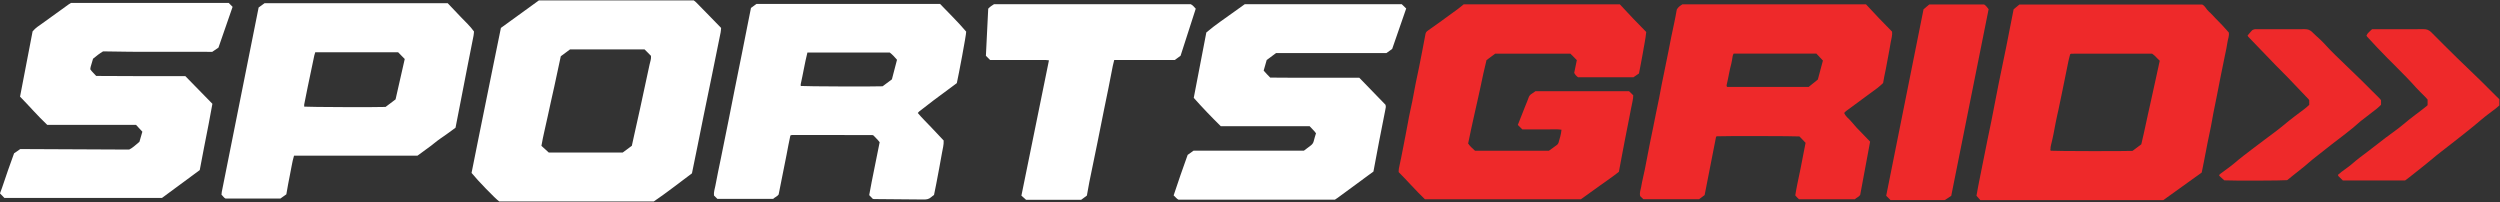
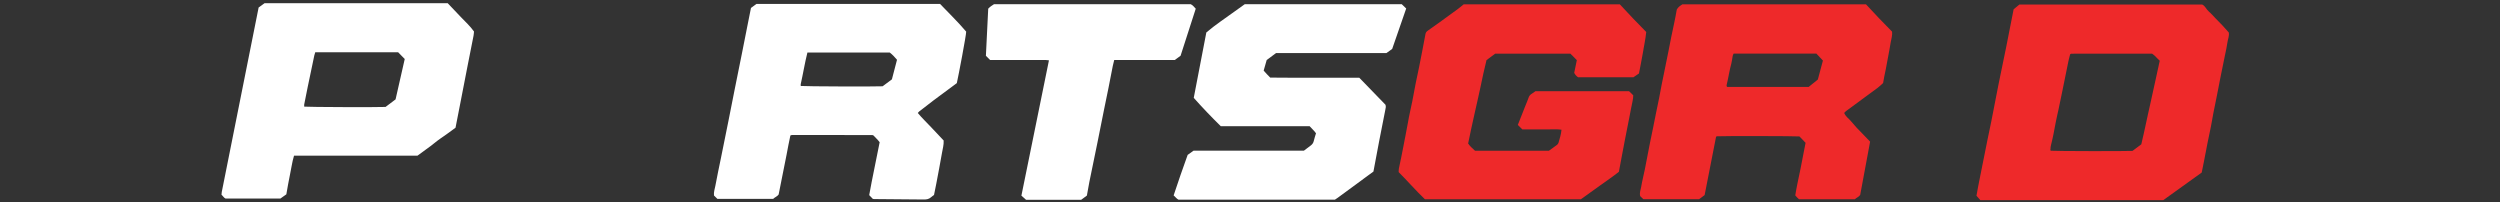
<svg xmlns="http://www.w3.org/2000/svg" width="272" height="22" viewBox="0 0 272 22" fill="none">
  <rect x="0" y="0" width="272" height="22" fill="#333333" stroke="none" />
  <g clip-path="url(#clip0_51_8848)">
-     <path fill-rule="evenodd" clip-rule="evenodd" d="M0.035 20.937C0.098 20.77 0.146 20.644 0.215 20.45C0.448 19.798 0.658 19.137 0.886 18.482C1.095 17.878 1.317 17.278 1.532 16.679C1.761 16.521 1.981 16.371 2.204 16.217C6.17 16.236 10.129 16.254 14.052 16.273C14.498 16.055 14.797 15.717 15.171 15.427C15.273 15.075 15.381 14.703 15.489 14.328C15.254 14.075 15.036 13.841 14.797 13.583C11.583 13.583 8.355 13.583 5.136 13.583C4.091 12.597 3.175 11.524 2.181 10.514C2.638 8.138 3.095 5.765 3.547 3.412C3.859 3.029 4.261 2.792 4.634 2.522C5.587 1.831 6.542 1.145 7.497 0.458C7.569 0.406 7.648 0.365 7.719 0.322C13.437 0.322 19.149 0.322 24.888 0.322C25.021 0.456 25.158 0.594 25.307 0.744C24.789 2.239 24.277 3.713 23.769 5.18C23.534 5.34 23.314 5.49 23.093 5.641C19.14 5.61 15.197 5.682 11.215 5.589C10.839 5.806 10.48 6.095 10.124 6.389C10.036 6.686 9.946 6.974 9.865 7.264C9.841 7.349 9.838 7.44 9.824 7.536C9.995 7.81 10.252 8.007 10.466 8.263C13.699 8.296 16.927 8.277 20.168 8.286C21.147 9.287 22.119 10.281 23.11 11.294C22.973 12.034 22.838 12.781 22.695 13.528C22.534 14.366 22.364 15.202 22.202 16.04C22.044 16.859 21.89 17.68 21.733 18.505C20.352 19.523 18.977 20.536 17.619 21.538C11.876 21.538 6.165 21.538 0.482 21.538C0.294 21.342 0.162 21.203 0 21.042C0.026 20.967 0.021 20.981 0.035 20.937Z" fill="white" />
-     <path fill-rule="evenodd" clip-rule="evenodd" d="M61.014 6.121C60.773 7.246 60.546 8.324 60.311 9.399C60.076 10.476 59.822 11.548 59.598 12.627C59.375 13.704 59.092 14.769 58.907 15.867C59.17 16.107 59.419 16.334 59.701 16.592C62.344 16.592 65.037 16.592 67.757 16.592C68.081 16.351 68.423 16.097 68.744 15.86C68.82 15.512 68.888 15.2 68.957 14.888C69.184 13.864 69.416 12.842 69.64 11.817C69.988 10.22 70.338 8.624 70.673 7.024C70.737 6.716 70.869 6.413 70.827 6.077C70.588 5.837 70.35 5.599 70.127 5.374C67.4 5.374 64.708 5.374 62.02 5.374C61.682 5.625 61.353 5.869 61.014 6.121ZM54.499 3.036C55.874 2.04 57.258 1.037 58.628 0.046C64.263 0.046 69.866 0.046 75.483 0.046C75.561 0.109 75.652 0.167 75.725 0.242C76.634 1.174 77.553 2.096 78.457 3.039C78.439 3.218 78.435 3.378 78.404 3.532C78.089 5.101 77.77 6.669 77.45 8.237C77.147 9.718 76.838 11.197 76.536 12.678C76.308 13.793 76.089 14.91 75.863 16.025C75.673 16.966 75.479 17.906 75.284 18.86C73.901 19.888 72.547 20.959 71.127 21.922C65.505 21.922 59.901 21.922 54.319 21.922C53.906 21.635 51.943 19.61 51.305 18.814C51.561 17.534 51.822 16.227 52.085 14.921C52.352 13.597 52.623 12.273 52.891 10.948C53.156 9.642 53.42 8.335 53.685 7.028C53.951 5.721 54.218 4.414 54.499 3.036Z" fill="white" />
    <path fill-rule="evenodd" clip-rule="evenodd" d="M96.808 5.718C93.822 5.718 90.848 5.718 87.846 5.718C87.558 6.862 87.377 8.018 87.118 9.157C87.104 9.22 87.122 9.29 87.126 9.353C87.532 9.404 95.223 9.432 96.028 9.388C96.359 9.141 96.7 8.887 97.038 8.635C97.225 7.918 97.408 7.216 97.594 6.504C97.355 6.214 97.101 5.945 96.808 5.718ZM102.281 0.429C103.24 1.434 104.24 2.398 105.122 3.443C105.119 3.863 104.273 8.3 104.101 9.045C103.269 9.661 102.421 10.283 101.58 10.913C101.053 11.308 100.536 11.716 100.016 12.12C99.962 12.162 99.922 12.222 99.857 12.295C100.305 12.836 100.813 13.312 101.285 13.819C101.746 14.315 102.214 14.804 102.67 15.286C102.695 15.76 102.565 16.191 102.49 16.627C102.297 17.747 102.08 18.864 101.869 19.982C101.793 20.383 101.708 20.782 101.621 21.214C101.527 21.285 101.407 21.361 101.303 21.456C101.076 21.663 100.814 21.709 100.514 21.705C98.713 21.682 96.912 21.673 95.11 21.658C95.075 21.658 95.04 21.649 94.965 21.639C94.853 21.523 94.718 21.384 94.569 21.23C94.914 19.302 95.337 17.395 95.707 15.473C95.496 15.187 95.238 14.968 95.041 14.744C94.987 14.72 94.971 14.712 94.954 14.706C94.938 14.7 94.92 14.693 94.903 14.693C91.994 14.691 89.085 14.69 86.177 14.689C86.142 14.689 86.106 14.699 86.072 14.707C86.056 14.711 86.041 14.722 85.992 14.748C85.836 15.431 85.713 16.146 85.574 16.858C85.434 17.574 85.288 18.288 85.146 19.002C85.003 19.716 84.861 20.43 84.716 21.162C84.565 21.379 84.292 21.459 84.118 21.639C82.093 21.639 80.095 21.639 78.053 21.639C77.938 21.525 77.801 21.389 77.682 21.271C77.639 20.884 77.768 20.561 77.828 20.233C78.013 19.219 78.232 18.212 78.437 17.201C78.712 15.843 78.989 14.485 79.261 13.125C79.488 11.992 79.707 10.858 79.934 9.725C80.206 8.365 80.483 7.007 80.755 5.648C80.947 4.689 81.135 3.73 81.325 2.771C81.449 2.144 81.576 1.517 81.706 0.865C81.896 0.726 82.095 0.579 82.3 0.429C88.955 0.429 95.61 0.429 102.281 0.429Z" fill="white" />
    <path fill-rule="evenodd" clip-rule="evenodd" d="M34.3 5.683C34.263 5.806 34.221 5.92 34.196 6.037C33.954 7.184 33.713 8.331 33.475 9.478C33.346 10.104 33.221 10.731 33.099 11.359C33.084 11.438 33.101 11.524 33.103 11.602C33.519 11.652 41.115 11.678 41.948 11.635C42.315 11.358 42.682 11.081 43.038 10.812C43.373 9.336 43.703 7.885 44.035 6.421C43.786 6.166 43.55 5.925 43.313 5.683C40.308 5.683 37.316 5.683 34.3 5.683ZM48.708 0.347C49.197 0.861 49.678 1.362 50.154 1.867C50.63 2.371 51.151 2.834 51.571 3.429C51.557 3.564 51.552 3.725 51.522 3.881C51.304 4.997 51.079 6.111 50.86 7.227C50.617 8.465 50.379 9.704 50.138 10.942C49.948 11.918 49.757 12.894 49.562 13.895C49.272 14.107 48.972 14.329 48.67 14.547C48.207 14.881 47.723 15.187 47.285 15.55C46.694 16.04 46.049 16.453 45.422 16.936C43.19 16.936 40.943 16.936 38.696 16.936C36.468 16.936 34.239 16.936 31.99 16.936C31.777 17.633 31.696 18.338 31.545 19.028C31.392 19.721 31.285 20.424 31.154 21.142C30.942 21.292 30.726 21.446 30.505 21.603C28.523 21.603 26.544 21.603 24.538 21.603C24.358 21.519 24.258 21.323 24.1 21.186C24.109 21.075 24.108 20.986 24.126 20.9C25.461 14.211 26.798 7.523 28.139 0.815C28.354 0.659 28.568 0.504 28.785 0.347C35.41 0.347 42.029 0.347 48.708 0.347Z" fill="white" />
    <path fill-rule="evenodd" clip-rule="evenodd" d="M138.833 5.775C138.472 6.044 138.143 6.287 137.817 6.529C137.706 6.916 137.599 7.29 137.487 7.68C137.697 7.943 137.943 8.174 138.201 8.442C139.807 8.459 141.429 8.459 143.051 8.459C144.657 8.459 146.263 8.459 147.892 8.459C148.844 9.441 149.799 10.427 150.739 11.396C150.813 11.599 150.756 11.777 150.723 11.947C150.499 13.117 150.26 14.283 150.034 15.453C149.828 16.517 149.633 17.584 149.43 18.665C149.233 18.809 149.031 18.954 148.832 19.102C147.742 19.903 146.652 20.705 145.562 21.505C145.461 21.579 145.356 21.645 145.243 21.721C139.573 21.721 133.897 21.721 128.211 21.721C128.001 21.616 127.879 21.412 127.691 21.263C128.173 19.774 128.694 18.322 129.217 16.852C129.428 16.701 129.644 16.546 129.859 16.392C133.868 16.392 137.866 16.392 141.868 16.392C142.127 16.197 142.385 16.008 142.637 15.808C142.794 15.684 142.899 15.53 142.943 15.322C143.003 15.047 143.099 14.779 143.181 14.504C142.981 14.206 142.711 13.997 142.488 13.731C139.269 13.731 136.058 13.731 132.822 13.731C131.807 12.735 130.824 11.707 129.88 10.647C130.339 8.263 130.796 5.89 131.249 3.534C132.213 2.7 133.265 2.026 134.268 1.289C134.655 1.004 135.05 0.729 135.43 0.457C141.126 0.457 146.802 0.457 152.51 0.457C152.665 0.607 152.829 0.765 152.994 0.925C152.481 2.408 151.975 3.867 151.471 5.32C151.256 5.476 151.055 5.622 150.844 5.775C146.851 5.775 142.852 5.775 138.833 5.775Z" fill="white" />
    <path fill-rule="evenodd" clip-rule="evenodd" d="M130.097 0.947C129.546 2.653 128.996 4.359 128.447 6.065C128.237 6.218 128.037 6.365 127.81 6.53C125.639 6.53 123.445 6.53 121.226 6.53C121.172 6.749 121.115 6.95 121.075 7.155C120.915 7.957 120.764 8.761 120.604 9.563C120.443 10.364 120.274 11.164 120.112 11.966C119.877 13.133 119.647 14.302 119.411 15.469C119.117 16.914 118.814 18.358 118.521 19.803C118.422 20.29 118.343 20.78 118.253 21.278C118.047 21.43 117.847 21.577 117.634 21.735C115.629 21.735 113.615 21.735 111.63 21.735C111.451 21.575 111.293 21.433 111.129 21.287C112.129 16.378 113.124 11.488 114.126 6.564C113.987 6.549 113.869 6.527 113.751 6.526C111.929 6.524 110.109 6.525 108.288 6.525C108.11 6.525 107.932 6.525 107.722 6.525C107.583 6.386 107.434 6.236 107.266 6.068C107.349 4.37 107.433 2.664 107.518 0.944C107.702 0.749 107.917 0.595 108.146 0.458C115.287 0.458 122.426 0.458 129.553 0.458C129.786 0.57 129.921 0.76 130.097 0.947Z" fill="white" />
    <path fill-rule="evenodd" clip-rule="evenodd" d="M232.973 15.702C233.072 15.273 233.178 14.826 233.277 14.378C233.41 13.774 233.537 13.168 233.67 12.564C233.786 12.028 233.908 11.494 234.027 10.959C234.195 10.199 234.361 9.439 234.528 8.679C234.678 7.991 234.828 7.304 234.98 6.606C234.687 6.354 234.469 6.043 234.149 5.84C231.965 5.84 229.787 5.84 227.61 5.84C226.861 5.84 226.111 5.841 225.362 5.843C225.345 5.843 225.328 5.852 225.312 5.859C225.296 5.866 225.281 5.876 225.236 5.9C225.176 6.134 225.099 6.387 225.046 6.645C224.824 7.719 224.61 8.794 224.391 9.868C224.25 10.562 224.105 11.254 223.959 11.946C223.864 12.396 223.748 12.841 223.667 13.293C223.508 14.164 223.343 15.032 223.125 15.89C223.103 15.976 223.098 16.067 223.098 16.156C223.098 16.237 223.043 16.33 223.127 16.399C223.57 16.445 231.268 16.46 232.016 16.417C232.309 16.197 232.608 15.974 232.973 15.702ZM235.361 21.777C228.705 21.777 222.1 21.777 215.464 21.777C215.334 21.63 215.194 21.471 215.041 21.297C215.268 19.933 215.579 18.589 215.832 17.234C216.085 15.878 216.389 14.531 216.659 13.178C216.926 11.842 217.174 10.502 217.441 9.166C217.712 7.814 218.003 6.465 218.275 5.112C218.548 3.76 218.808 2.405 219.082 1.013C219.278 0.85 219.495 0.67 219.71 0.492C226.345 0.492 232.965 0.492 239.6 0.492C239.928 0.65 240.047 1.021 240.318 1.252C240.588 1.482 240.819 1.758 241.069 2.014C241.305 2.257 241.546 2.495 241.779 2.743C242.021 3.002 242.255 3.27 242.491 3.532C242.563 3.902 242.396 4.236 242.35 4.584C242.281 5.092 242.161 5.592 242.059 6.094C241.895 6.909 241.724 7.723 241.562 8.538C241.44 9.145 241.327 9.754 241.207 10.362C241.08 11.004 240.943 11.643 240.818 12.286C240.724 12.773 240.648 13.263 240.552 13.749C240.44 14.322 240.311 14.892 240.196 15.464C240.062 16.141 239.936 16.819 239.803 17.497C239.722 17.912 239.637 18.328 239.547 18.772C238.164 19.765 236.764 20.77 235.361 21.777Z" fill="#EE292A" />
    <path fill-rule="evenodd" clip-rule="evenodd" d="M176.134 18.694C175.492 19.209 174.778 19.679 174.09 20.18C173.4 20.681 172.703 21.175 172 21.678C166.353 21.678 160.694 21.678 155.03 21.678C154.034 20.728 153.138 19.688 152.172 18.722C152.182 18.578 152.175 18.451 152.199 18.331C152.361 17.533 152.547 16.74 152.686 15.938C152.835 15.083 153.036 14.239 153.176 13.381C153.304 12.596 153.497 11.822 153.653 11.042C153.78 10.4 153.89 9.754 154.018 9.111C154.138 8.504 154.274 7.9 154.398 7.293C154.521 6.687 154.64 6.079 154.756 5.47C154.87 4.88 154.975 4.287 155.092 3.697C155.119 3.556 155.189 3.444 155.32 3.354C155.832 3.002 156.335 2.636 156.84 2.272C157.446 1.834 158.05 1.395 158.652 0.951C158.85 0.804 159.039 0.641 159.248 0.473C164.893 0.473 170.55 0.473 176.238 0.473C176.7 0.965 177.169 1.475 177.646 1.976C178.126 2.478 178.615 2.971 179.11 3.478C179.054 3.879 179.021 4.269 178.94 4.648C178.861 5.012 178.818 5.381 178.746 5.745C178.67 6.127 178.606 6.511 178.533 6.894C178.464 7.259 178.392 7.623 178.32 7.994C178.111 8.137 177.907 8.276 177.718 8.404C175.693 8.404 173.695 8.404 171.696 8.404C171.505 8.286 171.376 8.12 171.274 7.927C171.366 7.476 171.458 7.028 171.558 6.546C171.345 6.312 171.099 6.083 170.856 5.836C168.141 5.836 165.43 5.836 162.682 5.836C162.395 6.048 162.082 6.28 161.732 6.54C161.488 7.517 161.267 8.535 161.059 9.557C160.854 10.562 160.603 11.558 160.388 12.561C160.171 13.581 159.929 14.596 159.733 15.617C159.953 15.934 160.223 16.162 160.484 16.402C163.152 16.402 165.81 16.402 168.521 16.402C168.785 16.213 169.091 16 169.387 15.773C169.467 15.713 169.544 15.617 169.57 15.524C169.696 15.066 169.85 14.613 169.89 14.112C169.414 14.039 168.952 14.085 168.493 14.077C168.011 14.069 167.529 14.076 167.047 14.076C166.583 14.076 166.119 14.076 165.626 14.076C165.472 13.922 165.311 13.761 165.14 13.592C165.419 12.882 165.69 12.191 165.964 11.501C166.081 11.204 166.217 10.914 166.316 10.612C166.371 10.446 166.464 10.333 166.599 10.24C166.745 10.138 166.892 10.038 167.057 9.923C170.427 9.923 173.816 9.923 177.24 9.923C177.379 10.058 177.531 10.205 177.697 10.366C177.694 10.576 177.672 10.781 177.625 10.992C177.49 11.614 177.377 12.242 177.254 12.867C177.087 13.717 176.917 14.567 176.752 15.418C176.63 16.044 176.513 16.67 176.396 17.296C176.31 17.748 176.226 18.201 176.134 18.694Z" fill="#EE292A" />
    <path fill-rule="evenodd" clip-rule="evenodd" d="M188.619 5.83C188.58 5.923 188.534 6 188.517 6.082C188.463 6.361 188.442 6.647 188.368 6.919C188.159 7.67 188.055 8.443 187.869 9.199C187.851 9.274 187.817 9.374 187.927 9.458C190.866 9.458 193.824 9.458 196.782 9.458C197.116 9.189 197.447 8.922 197.781 8.653C197.968 7.958 198.155 7.259 198.333 6.591C198.086 6.327 197.856 6.08 197.623 5.83C194.638 5.83 191.66 5.83 188.619 5.83ZM200.649 12.286C200.8 12.681 201.121 12.872 201.347 13.141C201.564 13.4 201.785 13.657 202.014 13.905C202.256 14.168 202.51 14.418 202.759 14.675C202.994 14.918 203.23 15.162 203.468 15.409C203.107 17.346 202.748 19.273 202.39 21.204C202.253 21.428 201.989 21.494 201.805 21.681C199.793 21.681 197.779 21.681 195.737 21.681C195.674 21.622 195.594 21.553 195.52 21.478C195.458 21.415 195.403 21.345 195.325 21.255C195.475 20.305 195.694 19.357 195.887 18.405C196.081 17.453 196.261 16.497 196.447 15.536C196.215 15.295 195.994 15.065 195.782 14.845C195.364 14.799 187.425 14.786 186.774 14.829C186.762 14.841 186.749 14.853 186.737 14.866C186.724 14.879 186.706 14.891 186.703 14.906C186.29 17.007 185.879 19.108 185.464 21.224C185.27 21.369 185.071 21.517 184.863 21.673C182.855 21.673 180.84 21.673 178.798 21.673C178.681 21.56 178.556 21.437 178.452 21.337C178.356 20.947 178.514 20.627 178.566 20.3C178.667 19.672 178.833 19.055 178.958 18.431C179.149 17.477 179.326 16.52 179.513 15.565C179.623 15.009 179.743 14.456 179.856 13.901C179.955 13.416 180.048 12.93 180.147 12.445C180.27 11.838 180.401 11.233 180.521 10.626C180.618 10.14 180.702 9.652 180.797 9.166C180.882 8.732 180.975 8.3 181.063 7.866C181.222 7.086 181.382 6.306 181.538 5.526C181.737 4.537 181.914 3.545 182.141 2.562C182.256 2.062 182.336 1.554 182.435 1.034C182.501 0.947 182.562 0.834 182.652 0.753C182.769 0.646 182.909 0.564 183.039 0.472C189.7 0.472 196.356 0.472 203.02 0.472C203.499 0.983 203.968 1.494 204.447 1.995C204.914 2.485 205.392 2.966 205.859 3.444C205.909 3.861 205.764 4.235 205.707 4.618C205.627 5.143 205.52 5.663 205.425 6.185C205.344 6.62 205.266 7.056 205.182 7.49C205.129 7.768 205.064 8.043 205.009 8.321C204.964 8.547 204.929 8.774 204.883 9.035C204.698 9.198 204.511 9.39 204.298 9.548C203.155 10.395 202.006 11.233 200.86 12.077C200.791 12.128 200.737 12.199 200.649 12.286Z" fill="#EE292A" />
-     <path fill-rule="evenodd" clip-rule="evenodd" d="M209.282 1.007C209.531 0.799 209.721 0.64 209.905 0.486C211.9 0.486 213.879 0.486 215.868 0.486C216.077 0.6 216.194 0.803 216.361 1.003C215.006 7.764 213.653 14.54 212.294 21.308C212.033 21.48 211.796 21.635 211.594 21.767C209.604 21.767 207.661 21.767 205.682 21.767C205.536 21.618 205.375 21.454 205.219 21.296C206.578 14.513 207.931 7.753 209.282 1.007Z" fill="#EE292A" />
-     <path fill-rule="evenodd" clip-rule="evenodd" d="M271.93 10.802C271.93 11.057 271.93 11.252 271.93 11.47C271.8 11.581 271.67 11.7 271.531 11.809C271.012 12.211 270.473 12.588 269.974 13.015C269.515 13.408 269.052 13.794 268.578 14.169C268.174 14.488 267.771 14.81 267.367 15.128C266.779 15.588 266.191 16.045 265.603 16.503C265.436 16.634 265.265 16.763 265.1 16.898C264.689 17.235 264.283 17.58 263.868 17.914C263.287 18.382 262.699 18.842 262.114 19.305C261.975 19.414 261.832 19.518 261.679 19.632C259.427 19.632 257.163 19.632 254.896 19.632C254.728 19.466 254.562 19.306 254.402 19.141C254.382 19.121 254.39 19.074 254.381 19.009C254.501 18.909 254.631 18.793 254.768 18.688C255.179 18.377 255.615 18.096 255.997 17.754C256.489 17.314 257.025 16.936 257.546 16.537C258.222 16.018 258.893 15.493 259.571 14.976C260.22 14.482 260.905 14.029 261.522 13.498C262.343 12.789 263.239 12.18 264.078 11.495C264.091 11.485 264.097 11.466 264.123 11.425C264.123 11.258 264.123 11.064 264.123 10.831C264.053 10.751 263.963 10.643 263.864 10.542C263.527 10.198 263.17 9.872 262.851 9.512C261.524 8.019 260.048 6.671 258.682 5.216C258.307 4.815 257.937 4.407 257.558 4.009C257.523 3.972 257.506 3.919 257.471 3.857C257.601 3.576 257.853 3.405 258.077 3.178C258.213 3.178 258.355 3.178 258.496 3.178C260.226 3.178 261.957 3.187 263.687 3.171C264.039 3.168 264.292 3.277 264.535 3.523C265.475 4.474 266.425 5.416 267.381 6.352C268.209 7.162 269.054 7.954 269.882 8.763C270.571 9.435 271.247 10.12 271.93 10.802Z" fill="#EE292A" />
-     <path fill-rule="evenodd" clip-rule="evenodd" d="M241.998 19.621C241.801 19.442 241.632 19.286 241.452 19.121C241.433 19.007 241.528 18.945 241.611 18.882C242.134 18.486 242.683 18.121 243.178 17.692C243.757 17.191 244.371 16.737 244.975 16.27C245.465 15.89 245.966 15.522 246.461 15.147C247.126 14.643 247.811 14.163 248.448 13.626C249.209 12.984 250.008 12.394 250.801 11.796C250.956 11.678 251.095 11.539 251.245 11.405C251.245 11.236 251.245 11.079 251.245 10.908C251.223 10.875 251.199 10.825 251.164 10.787C250.402 9.987 249.643 9.185 248.876 8.39C248.431 7.928 247.968 7.482 247.521 7.021C246.554 6.023 245.591 5.02 244.629 4.018C244.594 3.982 244.572 3.932 244.534 3.871C244.695 3.681 244.844 3.484 245.017 3.309C245.087 3.24 245.203 3.208 245.304 3.183C245.388 3.163 245.481 3.179 245.571 3.179C247.301 3.179 249.031 3.185 250.762 3.173C251.089 3.171 251.337 3.262 251.57 3.494C252.009 3.935 252.503 4.325 252.918 4.787C253.309 5.225 253.721 5.642 254.14 6.051C255.058 6.946 255.989 7.829 256.908 8.725C257.572 9.373 258.223 10.034 258.879 10.69C258.941 10.752 258.996 10.822 259.057 10.893C259.057 11.054 259.057 11.212 259.057 11.402C258.91 11.537 258.763 11.692 258.596 11.823C258.039 12.261 257.474 12.692 256.913 13.125C256.885 13.147 256.855 13.168 256.828 13.192C255.818 14.117 254.706 14.916 253.626 15.755C252.939 16.288 252.257 16.827 251.577 17.371C251.286 17.604 251.015 17.861 250.725 18.097C250.313 18.434 249.892 18.761 249.475 19.093C249.266 19.259 249.06 19.427 248.843 19.601C248.43 19.655 242.923 19.674 241.998 19.621Z" fill="#EE292A" />
  </g>
  <defs>
    <clipPath id="clip0_51_8848">
      <rect width="272" height="22" fill="white" />
    </clipPath>
  </defs>
</svg>